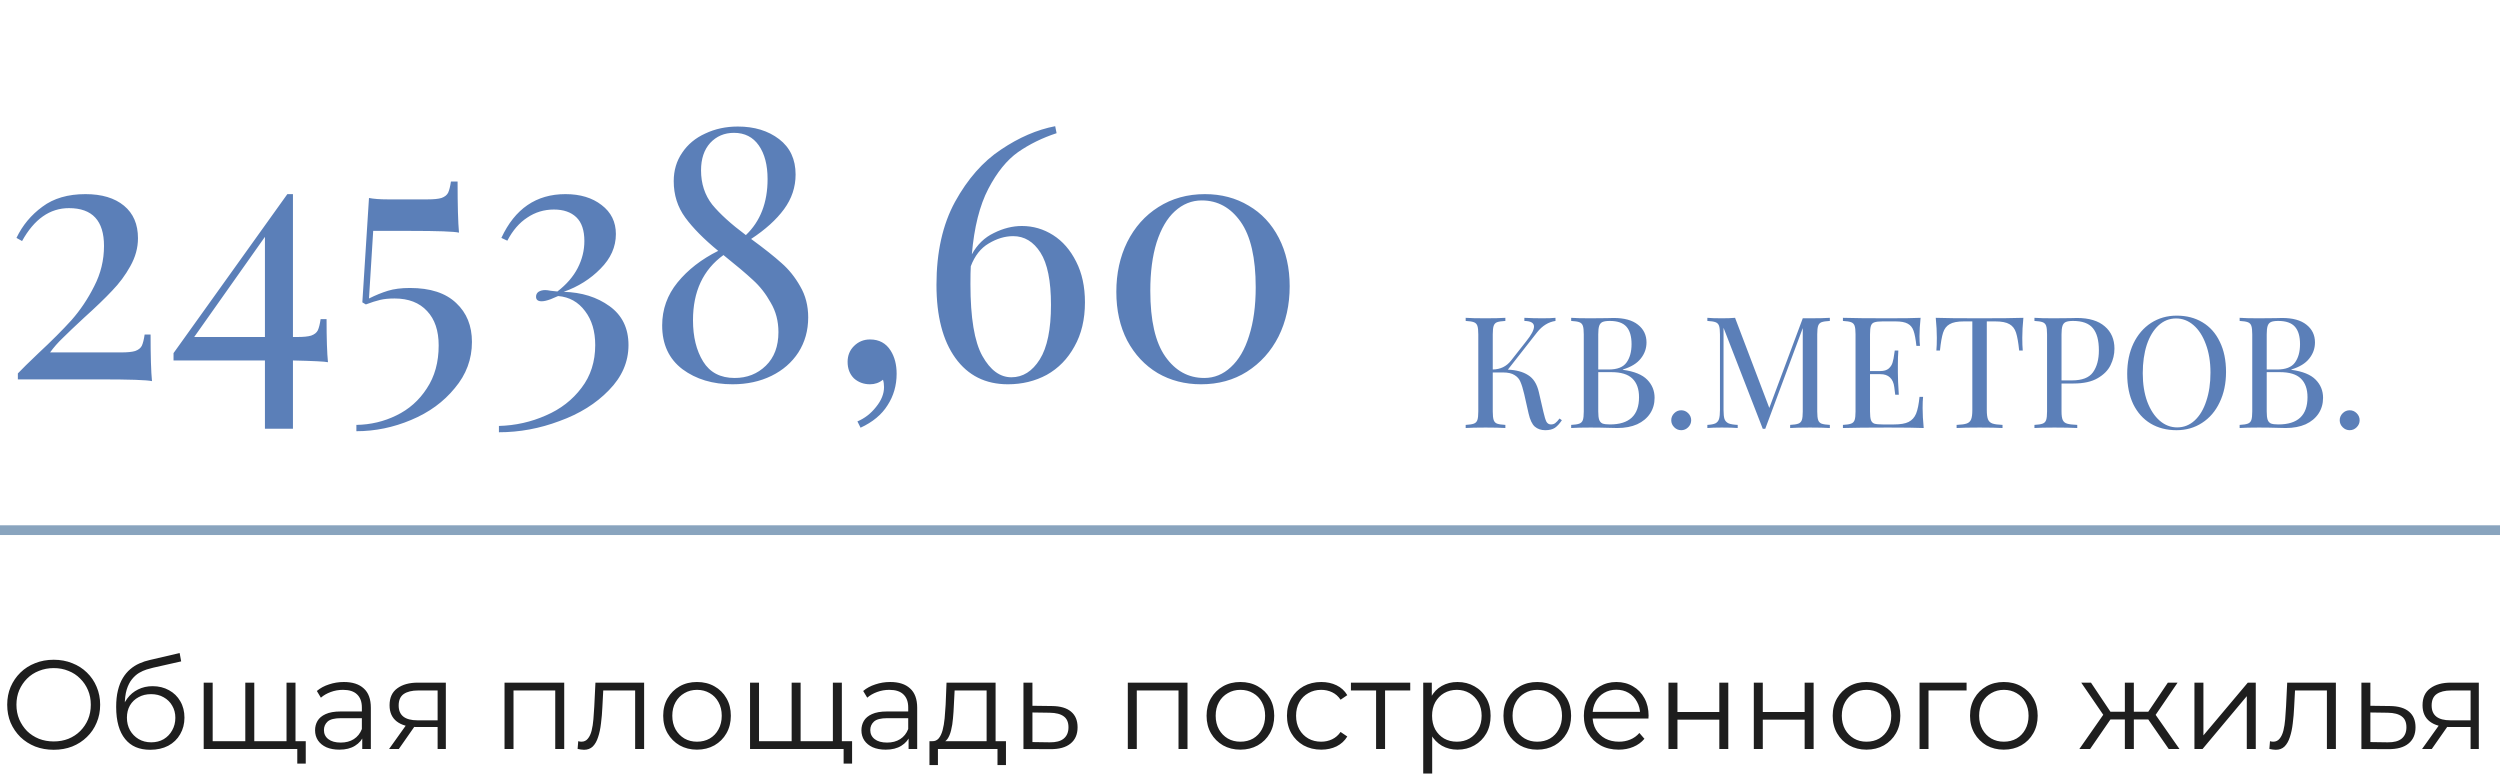
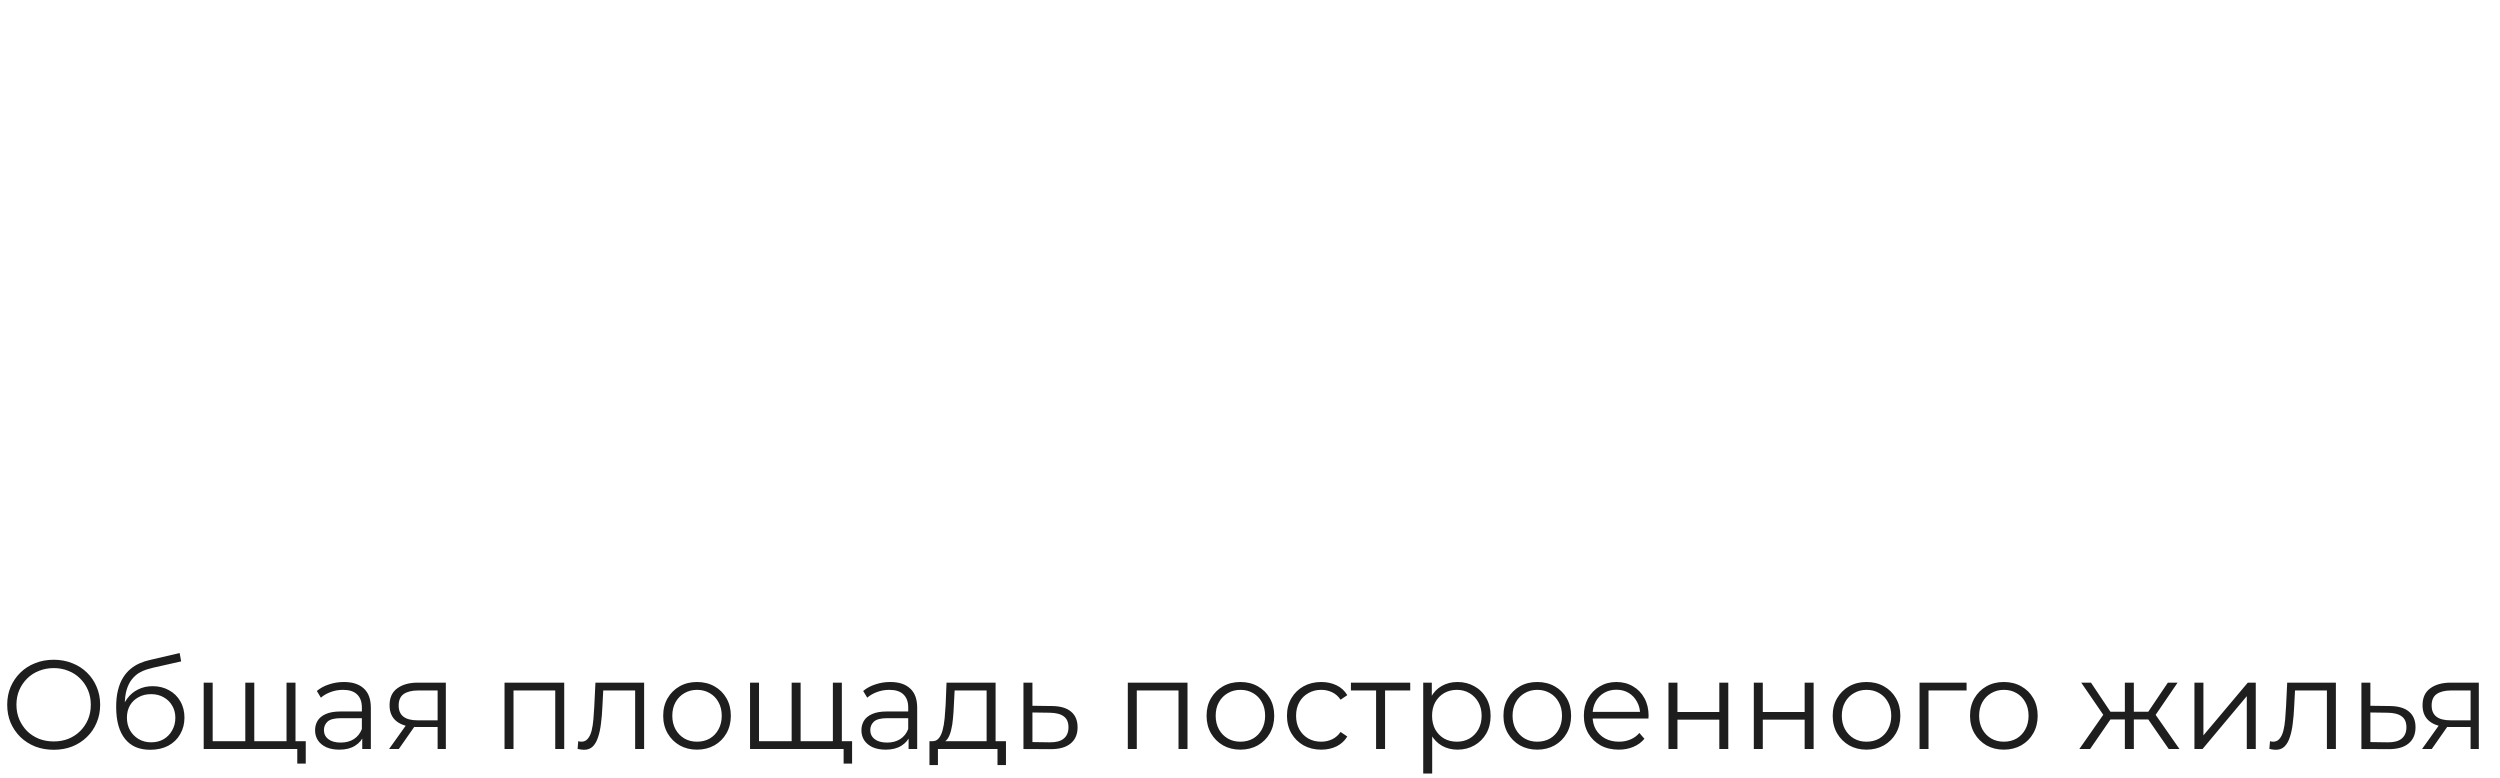
<svg xmlns="http://www.w3.org/2000/svg" width="257" height="80" viewBox="0 0 257 80" fill="none">
-   <path d="M8.784 19.956C10.464 19.956 11.784 20.352 12.744 21.144C13.704 21.936 14.184 23.052 14.184 24.492C14.184 25.476 13.92 26.436 13.392 27.372C12.888 28.284 12.264 29.124 11.52 29.892C10.8 30.66 9.84 31.584 8.64 32.664C7.656 33.576 6.924 34.272 6.444 34.752C5.964 35.208 5.532 35.7 5.148 36.228H12.456C13.104 36.228 13.584 36.18 13.896 36.084C14.232 35.964 14.46 35.784 14.58 35.544C14.7 35.28 14.796 34.896 14.868 34.392H15.48C15.48 36.6 15.528 38.196 15.624 39.18C15.096 39.06 13.308 39 10.26 39H1.836V38.388C2.244 37.956 2.94 37.272 3.924 36.336C5.292 35.064 6.432 33.924 7.344 32.916C8.256 31.884 9.036 30.72 9.684 29.424C10.356 28.128 10.692 26.748 10.692 25.284C10.692 22.692 9.492 21.396 7.092 21.396C5.124 21.396 3.516 22.524 2.268 24.78L1.692 24.456C2.316 23.16 3.204 22.092 4.356 21.252C5.508 20.388 6.984 19.956 8.784 19.956ZM33.715 37.236C33.403 37.164 32.203 37.104 30.115 37.056V44.076H27.235V37.056H17.839V36.3L29.539 19.956H30.115V34.644H30.547C31.195 34.644 31.675 34.596 31.987 34.5C32.323 34.38 32.551 34.2 32.671 33.96C32.791 33.696 32.887 33.312 32.959 32.808H33.571C33.571 34.824 33.619 36.3 33.715 37.236ZM27.235 34.644V24.348L19.963 34.644H27.235ZM47.04 18.66C47.04 21.108 47.088 22.86 47.184 23.916C46.68 23.796 45.012 23.736 42.18 23.736H38.364L37.932 30.684C38.604 30.348 39.252 30.084 39.876 29.892C40.5 29.7 41.256 29.604 42.144 29.604C44.232 29.604 45.816 30.12 46.896 31.152C47.976 32.16 48.516 33.492 48.516 35.148C48.516 36.924 47.928 38.508 46.752 39.9C45.6 41.316 44.1 42.408 42.252 43.176C40.428 43.944 38.556 44.328 36.636 44.328V43.68C38.1 43.656 39.468 43.332 40.74 42.708C42.036 42.084 43.08 41.16 43.872 39.936C44.688 38.712 45.096 37.236 45.096 35.508C45.096 33.996 44.7 32.82 43.908 31.98C43.116 31.116 42 30.684 40.56 30.684C39.984 30.684 39.492 30.732 39.084 30.828C38.676 30.924 38.184 31.08 37.608 31.296L37.248 31.08L37.932 20.352C38.412 20.448 39.06 20.496 39.876 20.496H43.944C44.592 20.496 45.072 20.448 45.384 20.352C45.72 20.232 45.948 20.052 46.068 19.812C46.188 19.548 46.284 19.164 46.356 18.66H47.04ZM58.129 19.956C59.641 19.956 60.877 20.328 61.837 21.072C62.821 21.816 63.313 22.812 63.313 24.06C63.313 25.38 62.785 26.568 61.729 27.624C60.697 28.68 59.437 29.472 57.949 30C59.797 30.048 61.369 30.54 62.665 31.476C63.961 32.412 64.609 33.744 64.609 35.472C64.609 37.2 63.937 38.748 62.593 40.116C61.273 41.484 59.581 42.54 57.517 43.284C55.477 44.052 53.401 44.436 51.289 44.436V43.788C52.993 43.74 54.601 43.38 56.113 42.708C57.625 42.06 58.849 41.112 59.785 39.864C60.721 38.64 61.189 37.176 61.189 35.472C61.189 34.056 60.841 32.892 60.145 31.98C59.449 31.044 58.525 30.528 57.373 30.432C57.277 30.48 57.025 30.588 56.617 30.756C56.233 30.9 55.921 30.972 55.681 30.972C55.297 30.972 55.105 30.816 55.105 30.504C55.105 30.288 55.189 30.12 55.357 30C55.549 29.88 55.777 29.82 56.041 29.82C56.185 29.82 56.377 29.844 56.617 29.892C56.881 29.916 57.109 29.94 57.301 29.964C58.237 29.244 58.933 28.44 59.389 27.552C59.845 26.664 60.073 25.74 60.073 24.78C60.073 23.676 59.797 22.86 59.245 22.332C58.693 21.804 57.925 21.54 56.941 21.54C55.933 21.54 55.021 21.816 54.205 22.368C53.389 22.896 52.705 23.688 52.153 24.744L51.541 24.456C52.933 21.456 55.129 19.956 58.129 19.956ZM77.215 24.564C78.559 25.548 79.603 26.376 80.347 27.048C81.091 27.696 81.727 28.488 82.255 29.424C82.807 30.36 83.083 31.428 83.083 32.628C83.083 33.972 82.747 35.172 82.075 36.228C81.403 37.26 80.479 38.064 79.303 38.64C78.127 39.216 76.795 39.504 75.307 39.504C73.267 39.504 71.551 38.988 70.159 37.956C68.767 36.9 68.071 35.4 68.071 33.456C68.071 31.8 68.599 30.324 69.655 29.028C70.711 27.732 72.103 26.652 73.831 25.788C72.367 24.588 71.239 23.448 70.447 22.368C69.655 21.288 69.259 20.04 69.259 18.624C69.259 17.52 69.547 16.548 70.123 15.708C70.699 14.844 71.491 14.184 72.499 13.728C73.507 13.248 74.623 13.008 75.847 13.008C77.551 13.008 78.967 13.44 80.095 14.304C81.223 15.168 81.787 16.38 81.787 17.94C81.787 19.236 81.391 20.424 80.599 21.504C79.807 22.584 78.679 23.604 77.215 24.564ZM75.451 13.656C74.467 13.656 73.651 14.004 73.003 14.7C72.379 15.396 72.067 16.332 72.067 17.508C72.067 18.876 72.451 20.052 73.219 21.036C74.011 21.996 75.163 23.04 76.675 24.168C78.163 22.752 78.907 20.832 78.907 18.408C78.907 16.968 78.607 15.816 78.007 14.952C77.407 14.088 76.555 13.656 75.451 13.656ZM75.523 38.856C76.795 38.856 77.863 38.436 78.727 37.596C79.591 36.756 80.023 35.604 80.023 34.14C80.023 33.012 79.759 32.004 79.231 31.116C78.727 30.204 78.115 29.424 77.395 28.776C76.699 28.128 75.691 27.276 74.371 26.22C72.283 27.732 71.239 29.964 71.239 32.916C71.239 34.62 71.587 36.036 72.283 37.164C72.979 38.292 74.059 38.856 75.523 38.856ZM89.438 34.896C90.374 34.896 91.082 35.28 91.562 36.048C91.97 36.696 92.174 37.488 92.174 38.424C92.174 39.624 91.862 40.704 91.238 41.664C90.638 42.624 89.714 43.392 88.466 43.968L88.142 43.32C88.886 43.008 89.522 42.516 90.05 41.844C90.602 41.172 90.878 40.488 90.878 39.792C90.878 39.504 90.842 39.252 90.77 39.036C90.386 39.348 89.942 39.504 89.438 39.504C88.79 39.504 88.238 39.3 87.782 38.892C87.35 38.46 87.134 37.896 87.134 37.2C87.134 36.552 87.35 36.012 87.782 35.58C88.238 35.124 88.79 34.896 89.438 34.896ZM105.053 23.232C106.205 23.232 107.273 23.544 108.257 24.168C109.241 24.792 110.033 25.704 110.633 26.904C111.233 28.08 111.533 29.472 111.533 31.08C111.533 32.832 111.173 34.344 110.453 35.616C109.757 36.888 108.809 37.86 107.609 38.532C106.409 39.18 105.077 39.504 103.613 39.504C101.309 39.504 99.509 38.604 98.213 36.804C96.917 35.004 96.269 32.496 96.269 29.28C96.269 25.92 96.905 23.076 98.177 20.748C99.473 18.396 101.045 16.608 102.893 15.384C104.741 14.136 106.601 13.332 108.473 12.972L108.617 13.692C107.153 14.172 105.833 14.82 104.657 15.636C103.505 16.452 102.485 17.712 101.597 19.416C100.709 21.12 100.145 23.364 99.905 26.148C100.457 25.14 101.213 24.408 102.173 23.952C103.133 23.472 104.093 23.232 105.053 23.232ZM103.973 38.784C105.149 38.784 106.121 38.172 106.889 36.948C107.657 35.724 108.041 33.852 108.041 31.332C108.041 28.884 107.681 27.096 106.961 25.968C106.241 24.84 105.305 24.276 104.153 24.276C103.313 24.276 102.473 24.528 101.633 25.032C100.817 25.512 100.205 26.292 99.797 27.372C99.773 27.756 99.761 28.368 99.761 29.208C99.761 32.664 100.169 35.124 100.985 36.588C101.801 38.052 102.797 38.784 103.973 38.784ZM123.867 19.956C125.547 19.956 127.047 20.352 128.367 21.144C129.687 21.912 130.719 23.016 131.463 24.456C132.207 25.896 132.579 27.552 132.579 29.424C132.579 31.344 132.195 33.072 131.427 34.608C130.659 36.12 129.579 37.32 128.187 38.208C126.819 39.072 125.247 39.504 123.471 39.504C121.815 39.504 120.327 39.12 119.007 38.352C117.687 37.56 116.643 36.444 115.875 35.004C115.131 33.564 114.759 31.896 114.759 30C114.759 28.104 115.131 26.4 115.875 24.888C116.643 23.352 117.711 22.152 119.079 21.288C120.471 20.4 122.067 19.956 123.867 19.956ZM123.543 20.604C122.511 20.604 121.587 20.976 120.771 21.72C119.979 22.44 119.355 23.508 118.899 24.924C118.467 26.316 118.251 27.972 118.251 29.892C118.251 32.94 118.767 35.196 119.799 36.66C120.831 38.124 122.163 38.856 123.795 38.856C124.827 38.856 125.739 38.484 126.531 37.74C127.347 36.996 127.971 35.928 128.403 34.536C128.859 33.12 129.087 31.452 129.087 29.532C129.087 26.508 128.571 24.264 127.539 22.8C126.507 21.336 125.175 20.604 123.543 20.604Z" fill="#5B7FB8" />
  <path d="M5.525 77.078C4.84 77.078 4.203 76.965 3.614 76.74C3.033 76.506 2.526 76.181 2.093 75.765C1.668 75.34 1.335 74.851 1.092 74.296C0.858 73.733 0.741 73.117 0.741 72.45C0.741 71.783 0.858 71.172 1.092 70.617C1.335 70.054 1.668 69.564 2.093 69.148C2.526 68.723 3.033 68.398 3.614 68.173C4.195 67.939 4.832 67.822 5.525 67.822C6.21 67.822 6.842 67.939 7.423 68.173C8.004 68.398 8.506 68.719 8.931 69.135C9.364 69.551 9.698 70.041 9.932 70.604C10.175 71.167 10.296 71.783 10.296 72.45C10.296 73.117 10.175 73.733 9.932 74.296C9.698 74.859 9.364 75.349 8.931 75.765C8.506 76.181 8.004 76.506 7.423 76.74C6.842 76.965 6.21 77.078 5.525 77.078ZM5.525 76.22C6.071 76.22 6.574 76.129 7.033 75.947C7.501 75.756 7.904 75.492 8.242 75.154C8.589 74.807 8.857 74.409 9.048 73.958C9.239 73.499 9.334 72.996 9.334 72.45C9.334 71.904 9.239 71.406 9.048 70.955C8.857 70.496 8.589 70.097 8.242 69.759C7.904 69.412 7.501 69.148 7.033 68.966C6.574 68.775 6.071 68.68 5.525 68.68C4.979 68.68 4.472 68.775 4.004 68.966C3.536 69.148 3.129 69.412 2.782 69.759C2.444 70.097 2.175 70.496 1.976 70.955C1.785 71.406 1.69 71.904 1.69 72.45C1.69 72.987 1.785 73.486 1.976 73.945C2.175 74.404 2.444 74.807 2.782 75.154C3.129 75.492 3.536 75.756 4.004 75.947C4.472 76.129 4.979 76.22 5.525 76.22ZM15.439 77.078C14.884 77.078 14.39 76.987 13.957 76.805C13.532 76.623 13.168 76.346 12.865 75.973C12.561 75.6 12.332 75.141 12.176 74.595C12.02 74.04 11.942 73.399 11.942 72.671C11.942 72.021 12.002 71.453 12.124 70.968C12.245 70.474 12.414 70.049 12.631 69.694C12.847 69.339 13.099 69.04 13.385 68.797C13.679 68.546 13.996 68.346 14.334 68.199C14.68 68.043 15.036 67.926 15.4 67.848L18.468 67.133L18.624 67.991L15.738 68.641C15.556 68.684 15.335 68.745 15.075 68.823C14.823 68.901 14.563 69.018 14.295 69.174C14.035 69.33 13.792 69.547 13.567 69.824C13.341 70.101 13.159 70.461 13.021 70.903C12.891 71.336 12.826 71.878 12.826 72.528C12.826 72.667 12.83 72.779 12.839 72.866C12.847 72.944 12.856 73.031 12.865 73.126C12.882 73.213 12.895 73.343 12.904 73.516L12.501 73.178C12.596 72.649 12.791 72.19 13.086 71.8C13.38 71.401 13.749 71.094 14.191 70.877C14.641 70.652 15.14 70.539 15.686 70.539C16.318 70.539 16.882 70.678 17.376 70.955C17.87 71.224 18.255 71.601 18.533 72.086C18.819 72.571 18.962 73.135 18.962 73.776C18.962 74.409 18.814 74.976 18.52 75.479C18.234 75.982 17.826 76.376 17.298 76.662C16.769 76.939 16.149 77.078 15.439 77.078ZM15.543 76.311C16.028 76.311 16.457 76.203 16.83 75.986C17.202 75.761 17.493 75.457 17.701 75.076C17.917 74.695 18.026 74.266 18.026 73.789C18.026 73.321 17.917 72.905 17.701 72.541C17.493 72.177 17.202 71.891 16.83 71.683C16.457 71.466 16.024 71.358 15.53 71.358C15.044 71.358 14.615 71.462 14.243 71.67C13.87 71.869 13.575 72.151 13.359 72.515C13.151 72.879 13.047 73.299 13.047 73.776C13.047 74.253 13.151 74.682 13.359 75.063C13.575 75.444 13.87 75.748 14.243 75.973C14.624 76.198 15.057 76.311 15.543 76.311ZM25.425 76.194L25.217 76.441V70.175H26.14V76.441L25.893 76.194H29.702L29.455 76.441V70.175H30.378V77H20.94V70.175H21.863V76.441L21.629 76.194H25.425ZM30.56 78.495V76.753L30.794 77H29.403V76.194H31.431V78.495H30.56ZM37.239 77V75.492L37.2 75.245V72.723C37.2 72.142 37.035 71.696 36.706 71.384C36.385 71.072 35.904 70.916 35.263 70.916C34.821 70.916 34.4 70.99 34.002 71.137C33.603 71.284 33.265 71.479 32.987 71.722L32.572 71.033C32.918 70.738 33.334 70.513 33.819 70.357C34.305 70.192 34.816 70.11 35.353 70.11C36.237 70.11 36.918 70.331 37.395 70.773C37.88 71.206 38.123 71.869 38.123 72.762V77H37.239ZM34.886 77.065C34.374 77.065 33.928 76.983 33.547 76.818C33.174 76.645 32.888 76.411 32.688 76.116C32.489 75.813 32.389 75.466 32.389 75.076C32.389 74.721 32.472 74.4 32.636 74.114C32.81 73.819 33.087 73.585 33.468 73.412C33.858 73.23 34.379 73.139 35.029 73.139H37.382V73.828H35.054C34.396 73.828 33.937 73.945 33.676 74.179C33.425 74.413 33.3 74.703 33.3 75.05C33.3 75.44 33.451 75.752 33.755 75.986C34.058 76.22 34.483 76.337 35.029 76.337C35.548 76.337 35.995 76.22 36.367 75.986C36.749 75.743 37.026 75.397 37.2 74.946L37.407 75.583C37.234 76.034 36.931 76.393 36.498 76.662C36.073 76.931 35.535 77.065 34.886 77.065ZM44.987 77V74.543L45.156 74.738H42.842C41.966 74.738 41.282 74.547 40.788 74.166C40.294 73.785 40.047 73.23 40.047 72.502C40.047 71.722 40.311 71.141 40.84 70.76C41.368 70.37 42.075 70.175 42.959 70.175H45.832V77H44.987ZM39.995 77L41.867 74.374H42.829L40.996 77H39.995ZM44.987 74.27V70.708L45.156 70.981H42.985C42.352 70.981 41.858 71.102 41.503 71.345C41.156 71.588 40.983 71.982 40.983 72.528C40.983 73.542 41.628 74.049 42.92 74.049H45.156L44.987 74.27ZM51.866 77V70.175H58.002V77H57.079V70.734L57.313 70.981H52.555L52.789 70.734V77H51.866ZM59.377 76.987L59.443 76.194C59.503 76.203 59.559 76.216 59.611 76.233C59.672 76.242 59.724 76.246 59.767 76.246C60.045 76.246 60.266 76.142 60.431 75.934C60.604 75.726 60.734 75.449 60.821 75.102C60.907 74.755 60.968 74.365 61.002 73.932C61.037 73.49 61.068 73.048 61.093 72.606L61.211 70.175H66.216V77H65.293V70.708L65.526 70.981H61.809L62.029 70.695L61.925 72.671C61.9 73.26 61.852 73.824 61.782 74.361C61.722 74.898 61.622 75.371 61.483 75.778C61.353 76.185 61.172 76.506 60.938 76.74C60.703 76.965 60.404 77.078 60.041 77.078C59.937 77.078 59.828 77.069 59.715 77.052C59.611 77.035 59.499 77.013 59.377 76.987ZM71.647 77.065C70.989 77.065 70.395 76.918 69.866 76.623C69.346 76.32 68.935 75.908 68.631 75.388C68.328 74.859 68.176 74.257 68.176 73.581C68.176 72.896 68.328 72.294 68.631 71.774C68.935 71.254 69.346 70.847 69.866 70.552C70.386 70.257 70.98 70.11 71.647 70.11C72.323 70.11 72.921 70.257 73.441 70.552C73.97 70.847 74.382 71.254 74.676 71.774C74.98 72.294 75.131 72.896 75.131 73.581C75.131 74.257 74.98 74.859 74.676 75.388C74.382 75.908 73.97 76.32 73.441 76.623C72.913 76.918 72.315 77.065 71.647 77.065ZM71.647 76.246C72.141 76.246 72.579 76.138 72.96 75.921C73.342 75.696 73.641 75.384 73.857 74.985C74.083 74.578 74.195 74.11 74.195 73.581C74.195 73.044 74.083 72.576 73.857 72.177C73.641 71.778 73.342 71.471 72.96 71.254C72.579 71.029 72.146 70.916 71.66 70.916C71.175 70.916 70.742 71.029 70.36 71.254C69.979 71.471 69.676 71.778 69.45 72.177C69.225 72.576 69.112 73.044 69.112 73.581C69.112 74.11 69.225 74.578 69.45 74.985C69.676 75.384 69.979 75.696 70.36 75.921C70.742 76.138 71.171 76.246 71.647 76.246ZM81.589 76.194L81.381 76.441V70.175H82.304V76.441L82.057 76.194H85.866L85.619 76.441V70.175H86.542V77H77.104V70.175H78.027V76.441L77.793 76.194H81.589ZM86.724 78.495V76.753L86.958 77H85.567V76.194H87.595V78.495H86.724ZM93.403 77V75.492L93.364 75.245V72.723C93.364 72.142 93.199 71.696 92.87 71.384C92.549 71.072 92.068 70.916 91.427 70.916C90.985 70.916 90.564 70.99 90.166 71.137C89.767 71.284 89.429 71.479 89.152 71.722L88.736 71.033C89.082 70.738 89.498 70.513 89.984 70.357C90.469 70.192 90.98 70.11 91.518 70.11C92.402 70.11 93.082 70.331 93.559 70.773C94.044 71.206 94.287 71.869 94.287 72.762V77H93.403ZM91.05 77.065C90.538 77.065 90.092 76.983 89.711 76.818C89.338 76.645 89.052 76.411 88.853 76.116C88.653 75.813 88.554 75.466 88.554 75.076C88.554 74.721 88.636 74.4 88.801 74.114C88.974 73.819 89.251 73.585 89.633 73.412C90.023 73.23 90.543 73.139 91.193 73.139H93.546V73.828H91.219C90.56 73.828 90.101 73.945 89.841 74.179C89.589 74.413 89.464 74.703 89.464 75.05C89.464 75.44 89.615 75.752 89.919 75.986C90.222 76.22 90.647 76.337 91.193 76.337C91.713 76.337 92.159 76.22 92.532 75.986C92.913 75.743 93.19 75.397 93.364 74.946L93.572 75.583C93.398 76.034 93.095 76.393 92.662 76.662C92.237 76.931 91.7 77.065 91.05 77.065ZM101.424 76.558V70.981H98.135L98.057 72.502C98.039 72.961 98.009 73.412 97.966 73.854C97.931 74.296 97.866 74.703 97.771 75.076C97.684 75.44 97.558 75.739 97.394 75.973C97.229 76.198 97.017 76.328 96.757 76.363L95.834 76.194C96.102 76.203 96.323 76.107 96.497 75.908C96.67 75.7 96.804 75.418 96.9 75.063C96.995 74.708 97.064 74.305 97.108 73.854C97.151 73.395 97.186 72.927 97.212 72.45L97.303 70.175H102.347V76.558H101.424ZM95.548 78.651V76.194H103.413V78.651H102.542V77H96.419V78.651H95.548ZM108.149 72.58C109.007 72.589 109.657 72.779 110.099 73.152C110.55 73.525 110.775 74.062 110.775 74.764C110.775 75.492 110.533 76.051 110.047 76.441C109.571 76.831 108.877 77.022 107.967 77.013L105.211 77V70.175H106.134V72.554L108.149 72.58ZM107.915 76.311C108.548 76.32 109.025 76.194 109.345 75.934C109.675 75.665 109.839 75.275 109.839 74.764C109.839 74.253 109.679 73.88 109.358 73.646C109.038 73.403 108.557 73.278 107.915 73.269L106.134 73.243V76.285L107.915 76.311ZM115.939 77V70.175H122.075V77H121.152V70.734L121.386 70.981H116.628L116.862 70.734V77H115.939ZM127.507 77.065C126.848 77.065 126.254 76.918 125.726 76.623C125.206 76.32 124.794 75.908 124.491 75.388C124.187 74.859 124.036 74.257 124.036 73.581C124.036 72.896 124.187 72.294 124.491 71.774C124.794 71.254 125.206 70.847 125.726 70.552C126.246 70.257 126.839 70.11 127.507 70.11C128.183 70.11 128.781 70.257 129.301 70.552C129.829 70.847 130.241 71.254 130.536 71.774C130.839 72.294 130.991 72.896 130.991 73.581C130.991 74.257 130.839 74.859 130.536 75.388C130.241 75.908 129.829 76.32 129.301 76.623C128.772 76.918 128.174 77.065 127.507 77.065ZM127.507 76.246C128.001 76.246 128.438 76.138 128.82 75.921C129.201 75.696 129.5 75.384 129.717 74.985C129.942 74.578 130.055 74.11 130.055 73.581C130.055 73.044 129.942 72.576 129.717 72.177C129.5 71.778 129.201 71.471 128.82 71.254C128.438 71.029 128.005 70.916 127.52 70.916C127.034 70.916 126.601 71.029 126.22 71.254C125.838 71.471 125.535 71.778 125.31 72.177C125.084 72.576 124.972 73.044 124.972 73.581C124.972 74.11 125.084 74.578 125.31 74.985C125.535 75.384 125.838 75.696 126.22 75.921C126.601 76.138 127.03 76.246 127.507 76.246ZM135.823 77.065C135.147 77.065 134.541 76.918 134.003 76.623C133.475 76.32 133.059 75.908 132.755 75.388C132.452 74.859 132.3 74.257 132.3 73.581C132.3 72.896 132.452 72.294 132.755 71.774C133.059 71.254 133.475 70.847 134.003 70.552C134.541 70.257 135.147 70.11 135.823 70.11C136.404 70.11 136.928 70.223 137.396 70.448C137.864 70.673 138.233 71.011 138.501 71.462L137.812 71.93C137.578 71.583 137.288 71.328 136.941 71.163C136.595 70.998 136.218 70.916 135.81 70.916C135.325 70.916 134.887 71.029 134.497 71.254C134.107 71.471 133.8 71.778 133.574 72.177C133.349 72.576 133.236 73.044 133.236 73.581C133.236 74.118 133.349 74.586 133.574 74.985C133.8 75.384 134.107 75.696 134.497 75.921C134.887 76.138 135.325 76.246 135.81 76.246C136.218 76.246 136.595 76.164 136.941 75.999C137.288 75.834 137.578 75.583 137.812 75.245L138.501 75.713C138.233 76.155 137.864 76.493 137.396 76.727C136.928 76.952 136.404 77.065 135.823 77.065ZM141.462 77V70.734L141.696 70.981H138.875V70.175H144.972V70.981H142.151L142.385 70.734V77H141.462ZM149.829 77.065C149.24 77.065 148.707 76.931 148.23 76.662C147.753 76.385 147.372 75.99 147.086 75.479C146.809 74.959 146.67 74.326 146.67 73.581C146.67 72.836 146.809 72.207 147.086 71.696C147.363 71.176 147.74 70.782 148.217 70.513C148.694 70.244 149.231 70.11 149.829 70.11C150.479 70.11 151.06 70.257 151.571 70.552C152.091 70.838 152.498 71.245 152.793 71.774C153.088 72.294 153.235 72.896 153.235 73.581C153.235 74.274 153.088 74.881 152.793 75.401C152.498 75.921 152.091 76.328 151.571 76.623C151.06 76.918 150.479 77.065 149.829 77.065ZM146.306 79.522V70.175H147.19V72.229L147.099 73.594L147.229 74.972V79.522H146.306ZM149.764 76.246C150.249 76.246 150.683 76.138 151.064 75.921C151.445 75.696 151.749 75.384 151.974 74.985C152.199 74.578 152.312 74.11 152.312 73.581C152.312 73.052 152.199 72.589 151.974 72.19C151.749 71.791 151.445 71.479 151.064 71.254C150.683 71.029 150.249 70.916 149.764 70.916C149.279 70.916 148.841 71.029 148.451 71.254C148.07 71.479 147.766 71.791 147.541 72.19C147.324 72.589 147.216 73.052 147.216 73.581C147.216 74.11 147.324 74.578 147.541 74.985C147.766 75.384 148.07 75.696 148.451 75.921C148.841 76.138 149.279 76.246 149.764 76.246ZM158.026 77.065C157.368 77.065 156.774 76.918 156.245 76.623C155.725 76.32 155.314 75.908 155.01 75.388C154.707 74.859 154.555 74.257 154.555 73.581C154.555 72.896 154.707 72.294 155.01 71.774C155.314 71.254 155.725 70.847 156.245 70.552C156.765 70.257 157.359 70.11 158.026 70.11C158.702 70.11 159.3 70.257 159.82 70.552C160.349 70.847 160.761 71.254 161.055 71.774C161.359 72.294 161.51 72.896 161.51 73.581C161.51 74.257 161.359 74.859 161.055 75.388C160.761 75.908 160.349 76.32 159.82 76.623C159.292 76.918 158.694 77.065 158.026 77.065ZM158.026 76.246C158.52 76.246 158.958 76.138 159.339 75.921C159.721 75.696 160.02 75.384 160.236 74.985C160.462 74.578 160.574 74.11 160.574 73.581C160.574 73.044 160.462 72.576 160.236 72.177C160.02 71.778 159.721 71.471 159.339 71.254C158.958 71.029 158.525 70.916 158.039 70.916C157.554 70.916 157.121 71.029 156.739 71.254C156.358 71.471 156.055 71.778 155.829 72.177C155.604 72.576 155.491 73.044 155.491 73.581C155.491 74.11 155.604 74.578 155.829 74.985C156.055 75.384 156.358 75.696 156.739 75.921C157.121 76.138 157.55 76.246 158.026 76.246ZM166.408 77.065C165.697 77.065 165.073 76.918 164.536 76.623C163.999 76.32 163.578 75.908 163.275 75.388C162.972 74.859 162.82 74.257 162.82 73.581C162.82 72.905 162.963 72.307 163.249 71.787C163.544 71.267 163.942 70.86 164.445 70.565C164.956 70.262 165.528 70.11 166.161 70.11C166.802 70.11 167.37 70.257 167.864 70.552C168.367 70.838 168.761 71.245 169.047 71.774C169.333 72.294 169.476 72.896 169.476 73.581C169.476 73.624 169.472 73.672 169.463 73.724C169.463 73.767 169.463 73.815 169.463 73.867H163.522V73.178H168.969L168.605 73.451C168.605 72.957 168.497 72.519 168.28 72.138C168.072 71.748 167.786 71.445 167.422 71.228C167.058 71.011 166.638 70.903 166.161 70.903C165.693 70.903 165.273 71.011 164.9 71.228C164.527 71.445 164.237 71.748 164.029 72.138C163.821 72.528 163.717 72.974 163.717 73.477V73.62C163.717 74.14 163.83 74.599 164.055 74.998C164.289 75.388 164.61 75.696 165.017 75.921C165.433 76.138 165.905 76.246 166.434 76.246C166.85 76.246 167.236 76.172 167.591 76.025C167.955 75.878 168.267 75.652 168.527 75.349L169.047 75.947C168.744 76.311 168.362 76.588 167.903 76.779C167.452 76.97 166.954 77.065 166.408 77.065ZM171.519 77V70.175H172.442V73.191H176.745V70.175H177.668V77H176.745V73.984H172.442V77H171.519ZM180.292 77V70.175H181.215V73.191H185.518V70.175H186.441V77H185.518V73.984H181.215V77H180.292ZM191.872 77.065C191.213 77.065 190.62 76.918 190.091 76.623C189.571 76.32 189.159 75.908 188.856 75.388C188.553 74.859 188.401 74.257 188.401 73.581C188.401 72.896 188.553 72.294 188.856 71.774C189.159 71.254 189.571 70.847 190.091 70.552C190.611 70.257 191.205 70.11 191.872 70.11C192.548 70.11 193.146 70.257 193.666 70.552C194.195 70.847 194.606 71.254 194.901 71.774C195.204 72.294 195.356 72.896 195.356 73.581C195.356 74.257 195.204 74.859 194.901 75.388C194.606 75.908 194.195 76.32 193.666 76.623C193.137 76.918 192.539 77.065 191.872 77.065ZM191.872 76.246C192.366 76.246 192.804 76.138 193.185 75.921C193.566 75.696 193.865 75.384 194.082 74.985C194.307 74.578 194.42 74.11 194.42 73.581C194.42 73.044 194.307 72.576 194.082 72.177C193.865 71.778 193.566 71.471 193.185 71.254C192.804 71.029 192.37 70.916 191.885 70.916C191.4 70.916 190.966 71.029 190.585 71.254C190.204 71.471 189.9 71.778 189.675 72.177C189.45 72.576 189.337 73.044 189.337 73.581C189.337 74.11 189.45 74.578 189.675 74.985C189.9 75.384 190.204 75.696 190.585 75.921C190.966 76.138 191.395 76.246 191.872 76.246ZM197.329 77V70.175H202.165V70.981H198.018L198.252 70.747V77H197.329ZM205.989 77.065C205.33 77.065 204.737 76.918 204.208 76.623C203.688 76.32 203.276 75.908 202.973 75.388C202.67 74.859 202.518 74.257 202.518 73.581C202.518 72.896 202.67 72.294 202.973 71.774C203.276 71.254 203.688 70.847 204.208 70.552C204.728 70.257 205.322 70.11 205.989 70.11C206.665 70.11 207.263 70.257 207.783 70.552C208.312 70.847 208.723 71.254 209.018 71.774C209.321 72.294 209.473 72.896 209.473 73.581C209.473 74.257 209.321 74.859 209.018 75.388C208.723 75.908 208.312 76.32 207.783 76.623C207.254 76.918 206.656 77.065 205.989 77.065ZM205.989 76.246C206.483 76.246 206.921 76.138 207.302 75.921C207.683 75.696 207.982 75.384 208.199 74.985C208.424 74.578 208.537 74.11 208.537 73.581C208.537 73.044 208.424 72.576 208.199 72.177C207.982 71.778 207.683 71.471 207.302 71.254C206.921 71.029 206.487 70.916 206.002 70.916C205.517 70.916 205.083 71.029 204.702 71.254C204.321 71.471 204.017 71.778 203.792 72.177C203.567 72.576 203.454 73.044 203.454 73.581C203.454 74.11 203.567 74.578 203.792 74.985C204.017 75.384 204.321 75.696 204.702 75.921C205.083 76.138 205.512 76.246 205.989 76.246ZM222.947 77L220.607 73.62L221.374 73.165L224.052 77H222.947ZM219.073 73.958V73.165H221.231V73.958H219.073ZM221.465 73.685L220.581 73.555L222.856 70.175H223.857L221.465 73.685ZM214.861 77H213.756L216.434 73.165L217.188 73.62L214.861 77ZM219.359 77H218.436V70.175H219.359V77ZM218.722 73.958H216.577V73.165H218.722V73.958ZM216.356 73.685L213.951 70.175H214.952L217.214 73.555L216.356 73.685ZM225.588 77V70.175H226.511V75.596L231.074 70.175H231.893V77H230.97V71.566L226.42 77H225.588ZM233.291 76.987L233.356 76.194C233.416 76.203 233.473 76.216 233.525 76.233C233.585 76.242 233.637 76.246 233.681 76.246C233.958 76.246 234.179 76.142 234.344 75.934C234.517 75.726 234.647 75.449 234.734 75.102C234.82 74.755 234.881 74.365 234.916 73.932C234.95 73.49 234.981 73.048 235.007 72.606L235.124 70.175H240.129V77H239.206V70.708L239.44 70.981H235.722L235.943 70.695L235.839 72.671C235.813 73.26 235.765 73.824 235.696 74.361C235.635 74.898 235.535 75.371 235.397 75.778C235.267 76.185 235.085 76.506 234.851 76.74C234.617 76.965 234.318 77.078 233.954 77.078C233.85 77.078 233.741 77.069 233.629 77.052C233.525 77.035 233.412 77.013 233.291 76.987ZM245.69 72.58C246.548 72.589 247.198 72.779 247.64 73.152C248.091 73.525 248.316 74.062 248.316 74.764C248.316 75.492 248.074 76.051 247.588 76.441C247.112 76.831 246.418 77.022 245.508 77.013L242.752 77V70.175H243.675V72.554L245.69 72.58ZM245.456 76.311C246.089 76.32 246.566 76.194 246.886 75.934C247.216 75.665 247.38 75.275 247.38 74.764C247.38 74.253 247.22 73.88 246.899 73.646C246.579 73.403 246.098 73.278 245.456 73.269L243.675 73.243V76.285L245.456 76.311ZM253.977 77V74.543L254.146 74.738H251.832C250.957 74.738 250.272 74.547 249.778 74.166C249.284 73.785 249.037 73.23 249.037 72.502C249.037 71.722 249.301 71.141 249.83 70.76C250.359 70.37 251.065 70.175 251.949 70.175H254.822V77H253.977ZM248.985 77L250.857 74.374H251.819L249.986 77H248.985ZM253.977 74.27V70.708L254.146 70.981H251.975C251.342 70.981 250.848 71.102 250.493 71.345C250.146 71.588 249.973 71.982 249.973 72.528C249.973 73.542 250.619 74.049 251.91 74.049H254.146L253.977 74.27Z" fill="#1E1E1E" />
-   <path d="M160.56 43.2C160.325 43.552 160.085 43.813 159.84 43.984C159.595 44.144 159.264 44.224 158.848 44.224C158.421 44.224 158.064 44.101 157.776 43.856C157.499 43.611 157.285 43.157 157.136 42.496L156.688 40.512C156.56 39.968 156.432 39.552 156.304 39.264C156.187 38.965 155.984 38.731 155.696 38.56C155.419 38.379 155.024 38.288 154.512 38.288H153.456V42.304C153.456 42.709 153.488 43.003 153.552 43.184C153.616 43.365 153.733 43.488 153.904 43.552C154.085 43.616 154.368 43.659 154.752 43.68V44C154.261 43.968 153.584 43.952 152.72 43.952C151.803 43.952 151.12 43.968 150.672 44V43.68C151.056 43.659 151.333 43.616 151.504 43.552C151.685 43.488 151.808 43.365 151.872 43.184C151.936 43.003 151.968 42.709 151.968 42.304V34.368C151.968 33.963 151.936 33.669 151.872 33.488C151.808 33.307 151.685 33.184 151.504 33.12C151.333 33.056 151.056 33.013 150.672 32.992V32.672C151.12 32.704 151.803 32.72 152.72 32.72C153.573 32.72 154.251 32.704 154.752 32.672V32.992C154.368 33.013 154.085 33.056 153.904 33.12C153.733 33.184 153.616 33.307 153.552 33.488C153.488 33.669 153.456 33.963 153.456 34.368V37.984C154.245 37.973 154.875 37.664 155.344 37.056L156.88 35.104C157.424 34.432 157.696 33.92 157.696 33.568C157.696 33.195 157.365 33.003 156.704 32.992V32.672C157.312 32.704 157.925 32.72 158.544 32.72C159.131 32.72 159.584 32.704 159.904 32.672V32.992C159.179 33.099 158.549 33.488 158.016 34.16L155.008 38C155.861 38.032 156.555 38.219 157.088 38.56C157.632 38.891 158 39.472 158.192 40.304L158.656 42.32C158.773 42.832 158.88 43.179 158.976 43.36C159.083 43.541 159.237 43.632 159.44 43.632C159.621 43.632 159.771 43.584 159.888 43.488C160.016 43.392 160.16 43.237 160.32 43.024L160.56 43.2ZM166.828 38.016C168.001 38.176 168.838 38.517 169.34 39.04C169.841 39.552 170.092 40.171 170.092 40.896C170.092 41.504 169.937 42.043 169.628 42.512C169.318 42.981 168.876 43.349 168.3 43.616C167.724 43.872 167.041 44 166.252 44C165.964 44 165.718 43.995 165.516 43.984C164.833 43.963 164.161 43.952 163.5 43.952C162.625 43.952 161.964 43.968 161.516 44V43.68C161.9 43.659 162.177 43.616 162.348 43.552C162.529 43.488 162.652 43.365 162.716 43.184C162.78 43.003 162.812 42.709 162.812 42.304V34.368C162.812 33.963 162.78 33.669 162.716 33.488C162.652 33.307 162.529 33.184 162.348 33.12C162.177 33.056 161.9 33.013 161.516 32.992V32.672C161.964 32.704 162.614 32.72 163.468 32.72L165.196 32.704C165.398 32.693 165.628 32.688 165.884 32.688C166.972 32.688 167.804 32.917 168.38 33.376C168.966 33.835 169.26 34.443 169.26 35.2C169.26 35.819 169.062 36.373 168.668 36.864C168.284 37.355 167.67 37.728 166.828 37.984V38.016ZM165.484 32.992C165.153 32.992 164.902 33.029 164.732 33.104C164.572 33.179 164.46 33.312 164.396 33.504C164.332 33.696 164.3 33.984 164.3 34.368V37.984H165.372C166.246 37.984 166.854 37.749 167.196 37.28C167.548 36.8 167.724 36.165 167.724 35.376C167.724 34.576 167.548 33.979 167.196 33.584C166.844 33.189 166.273 32.992 165.484 32.992ZM165.5 43.632C167.494 43.632 168.492 42.699 168.492 40.832C168.492 39.989 168.262 39.349 167.804 38.912C167.356 38.475 166.636 38.256 165.644 38.256H164.3V42.304C164.3 42.688 164.332 42.971 164.396 43.152C164.46 43.333 164.572 43.461 164.732 43.536C164.902 43.6 165.158 43.632 165.5 43.632ZM172.829 42.176C173.106 42.176 173.346 42.277 173.549 42.48C173.751 42.683 173.853 42.923 173.853 43.2C173.853 43.477 173.751 43.717 173.549 43.92C173.346 44.123 173.106 44.224 172.829 44.224C172.551 44.224 172.311 44.123 172.109 43.92C171.906 43.717 171.805 43.477 171.805 43.2C171.805 42.923 171.906 42.683 172.109 42.48C172.311 42.277 172.551 42.176 172.829 42.176ZM188.108 32.992C187.724 33.013 187.441 33.056 187.26 33.12C187.089 33.184 186.972 33.307 186.908 33.488C186.844 33.669 186.812 33.963 186.812 34.368V42.304C186.812 42.709 186.844 43.003 186.908 43.184C186.972 43.365 187.089 43.488 187.26 43.552C187.441 43.616 187.724 43.659 188.108 43.68V44C187.617 43.968 186.94 43.952 186.076 43.952C185.158 43.952 184.476 43.968 184.028 44V43.68C184.412 43.659 184.689 43.616 184.86 43.552C185.041 43.488 185.164 43.365 185.228 43.184C185.292 43.003 185.324 42.709 185.324 42.304V33.728L181.468 44.08H181.212L177.18 33.696V42.144C177.18 42.56 177.212 42.869 177.276 43.072C177.35 43.275 177.489 43.424 177.692 43.52C177.894 43.605 178.209 43.659 178.636 43.68V44C178.252 43.968 177.708 43.952 177.004 43.952C176.364 43.952 175.868 43.968 175.516 44V43.68C175.889 43.659 176.166 43.605 176.348 43.52C176.529 43.424 176.652 43.275 176.716 43.072C176.78 42.859 176.812 42.549 176.812 42.144V34.368C176.812 33.963 176.78 33.669 176.716 33.488C176.652 33.307 176.529 33.184 176.348 33.12C176.177 33.056 175.9 33.013 175.516 32.992V32.672C175.868 32.704 176.364 32.72 177.004 32.72C177.558 32.72 178.012 32.704 178.364 32.672L181.884 41.936L185.324 32.72H186.076C186.94 32.72 187.617 32.704 188.108 32.672V32.992ZM197.645 41.952C197.645 42.56 197.683 43.243 197.757 44C197.032 43.968 195.811 43.952 194.093 43.952C192.045 43.952 190.499 43.968 189.453 44V43.68C189.837 43.659 190.115 43.616 190.285 43.552C190.467 43.488 190.589 43.365 190.653 43.184C190.717 43.003 190.749 42.709 190.749 42.304V34.368C190.749 33.963 190.717 33.669 190.653 33.488C190.589 33.307 190.467 33.184 190.285 33.12C190.115 33.056 189.837 33.013 189.453 32.992V32.672C190.499 32.704 192.045 32.72 194.093 32.72C195.661 32.72 196.776 32.704 197.437 32.672C197.363 33.376 197.325 34.005 197.325 34.56C197.325 34.976 197.341 35.307 197.373 35.552H197.005C196.931 34.859 196.835 34.347 196.717 34.016C196.6 33.675 196.403 33.429 196.125 33.28C195.848 33.12 195.427 33.04 194.861 33.04H193.533C193.149 33.04 192.867 33.072 192.685 33.136C192.515 33.189 192.397 33.307 192.333 33.488C192.269 33.669 192.237 33.963 192.237 34.368V38.144H193.293C193.667 38.144 193.955 38.059 194.157 37.888C194.36 37.707 194.493 37.499 194.557 37.264C194.632 37.019 194.691 36.715 194.733 36.352L194.781 36.032H195.149C195.117 36.48 195.101 36.981 195.101 37.536V38.304C195.101 38.848 195.133 39.605 195.197 40.576H194.829C194.819 40.501 194.787 40.245 194.733 39.808C194.68 39.36 194.531 39.024 194.285 38.8C194.051 38.576 193.72 38.464 193.293 38.464H192.237V42.304C192.237 42.709 192.269 43.003 192.333 43.184C192.397 43.365 192.515 43.488 192.685 43.552C192.867 43.605 193.149 43.632 193.533 43.632H194.701C195.363 43.632 195.864 43.547 196.205 43.376C196.557 43.195 196.813 42.912 196.973 42.528C197.133 42.133 197.251 41.557 197.325 40.8H197.693C197.661 41.088 197.645 41.472 197.645 41.952ZM208.003 32.672C207.929 33.429 207.891 34.112 207.891 34.72C207.891 35.253 207.907 35.691 207.939 36.032H207.571C207.486 35.211 207.379 34.603 207.251 34.208C207.123 33.803 206.899 33.509 206.579 33.328C206.259 33.136 205.769 33.04 205.107 33.04H204.243V42.144C204.243 42.592 204.286 42.917 204.371 43.12C204.457 43.323 204.606 43.461 204.819 43.536C205.033 43.611 205.379 43.659 205.859 43.68V44C205.305 43.968 204.521 43.952 203.507 43.952C202.441 43.952 201.651 43.968 201.139 44V43.68C201.619 43.659 201.966 43.611 202.179 43.536C202.393 43.461 202.542 43.323 202.627 43.12C202.713 42.917 202.755 42.592 202.755 42.144V33.04H201.891C201.23 33.04 200.739 33.136 200.419 33.328C200.099 33.509 199.875 33.803 199.747 34.208C199.619 34.603 199.513 35.211 199.427 36.032H199.059C199.091 35.691 199.107 35.253 199.107 34.72C199.107 34.112 199.07 33.429 198.995 32.672C199.881 32.704 201.385 32.72 203.507 32.72C205.619 32.72 207.118 32.704 208.003 32.672ZM211.925 39.424V42.304C211.925 42.709 211.967 43.003 212.053 43.184C212.138 43.365 212.287 43.488 212.501 43.552C212.714 43.616 213.061 43.659 213.541 43.68V44C212.986 43.968 212.202 43.952 211.189 43.952C210.271 43.952 209.589 43.968 209.141 44V43.68C209.525 43.659 209.802 43.616 209.973 43.552C210.154 43.488 210.277 43.365 210.341 43.184C210.405 43.003 210.437 42.709 210.437 42.304V34.368C210.437 33.963 210.405 33.669 210.341 33.488C210.277 33.307 210.154 33.184 209.973 33.12C209.802 33.056 209.525 33.013 209.141 32.992V32.672C209.589 32.704 210.239 32.72 211.093 32.72L212.821 32.704C213.023 32.693 213.253 32.688 213.509 32.688C214.757 32.688 215.711 32.976 216.373 33.552C217.034 34.117 217.365 34.88 217.365 35.84C217.365 36.427 217.231 36.992 216.965 37.536C216.709 38.069 216.266 38.517 215.637 38.88C215.018 39.243 214.191 39.424 213.157 39.424H211.925ZM213.109 32.992C212.778 32.992 212.527 33.029 212.357 33.104C212.197 33.179 212.085 33.312 212.021 33.504C211.957 33.696 211.925 33.984 211.925 34.368V39.104H212.997C214.042 39.104 214.762 38.827 215.157 38.272C215.562 37.707 215.765 36.955 215.765 36.016C215.765 34.981 215.557 34.219 215.141 33.728C214.735 33.237 214.058 32.992 213.109 32.992ZM223.764 32.448C224.777 32.448 225.663 32.677 226.42 33.136C227.188 33.595 227.78 34.261 228.196 35.136C228.623 36 228.836 37.035 228.836 38.24C228.836 39.413 228.617 40.453 228.18 41.36C227.753 42.267 227.151 42.971 226.372 43.472C225.604 43.973 224.729 44.224 223.748 44.224C222.735 44.224 221.844 43.995 221.076 43.536C220.319 43.077 219.727 42.416 219.3 41.552C218.884 40.677 218.676 39.637 218.676 38.432C218.676 37.259 218.889 36.219 219.316 35.312C219.753 34.405 220.356 33.701 221.124 33.2C221.903 32.699 222.783 32.448 223.764 32.448ZM223.7 32.736C223.017 32.736 222.415 32.976 221.892 33.456C221.38 33.925 220.98 34.587 220.692 35.44C220.415 36.293 220.276 37.269 220.276 38.368C220.276 39.477 220.431 40.453 220.74 41.296C221.06 42.139 221.487 42.789 222.02 43.248C222.553 43.707 223.151 43.936 223.812 43.936C224.495 43.936 225.092 43.701 225.604 43.232C226.127 42.752 226.527 42.085 226.804 41.232C227.092 40.379 227.236 39.403 227.236 38.304C227.236 37.195 227.076 36.219 226.756 35.376C226.447 34.533 226.025 33.883 225.492 33.424C224.959 32.965 224.361 32.736 223.7 32.736ZM235.547 38.016C236.72 38.176 237.557 38.517 238.059 39.04C238.56 39.552 238.811 40.171 238.811 40.896C238.811 41.504 238.656 42.043 238.347 42.512C238.037 42.981 237.595 43.349 237.019 43.616C236.443 43.872 235.76 44 234.971 44C234.683 44 234.437 43.995 234.235 43.984C233.552 43.963 232.88 43.952 232.219 43.952C231.344 43.952 230.683 43.968 230.235 44V43.68C230.619 43.659 230.896 43.616 231.067 43.552C231.248 43.488 231.371 43.365 231.435 43.184C231.499 43.003 231.531 42.709 231.531 42.304V34.368C231.531 33.963 231.499 33.669 231.435 33.488C231.371 33.307 231.248 33.184 231.067 33.12C230.896 33.056 230.619 33.013 230.235 32.992V32.672C230.683 32.704 231.333 32.72 232.187 32.72L233.915 32.704C234.117 32.693 234.347 32.688 234.603 32.688C235.691 32.688 236.523 32.917 237.099 33.376C237.685 33.835 237.979 34.443 237.979 35.2C237.979 35.819 237.781 36.373 237.387 36.864C237.003 37.355 236.389 37.728 235.547 37.984V38.016ZM234.203 32.992C233.872 32.992 233.621 33.029 233.451 33.104C233.291 33.179 233.179 33.312 233.115 33.504C233.051 33.696 233.019 33.984 233.019 34.368V37.984H234.091C234.965 37.984 235.573 37.749 235.915 37.28C236.267 36.8 236.443 36.165 236.443 35.376C236.443 34.576 236.267 33.979 235.915 33.584C235.563 33.189 234.992 32.992 234.203 32.992ZM234.219 43.632C236.213 43.632 237.211 42.699 237.211 40.832C237.211 39.989 236.981 39.349 236.523 38.912C236.075 38.475 235.355 38.256 234.363 38.256H233.019V42.304C233.019 42.688 233.051 42.971 233.115 43.152C233.179 43.333 233.291 43.461 233.451 43.536C233.621 43.6 233.877 43.632 234.219 43.632ZM241.547 42.176C241.825 42.176 242.065 42.277 242.267 42.48C242.47 42.683 242.571 42.923 242.571 43.2C242.571 43.477 242.47 43.717 242.267 43.92C242.065 44.123 241.825 44.224 241.547 44.224C241.27 44.224 241.03 44.123 240.827 43.92C240.625 43.717 240.523 43.477 240.523 43.2C240.523 42.923 240.625 42.683 240.827 42.48C241.03 42.277 241.27 42.176 241.547 42.176Z" fill="#5B7FB8" />
-   <rect width="257" height="1" transform="matrix(1 0 0 -1 0 55)" fill="#144A7E" fill-opacity="0.5" />
</svg>